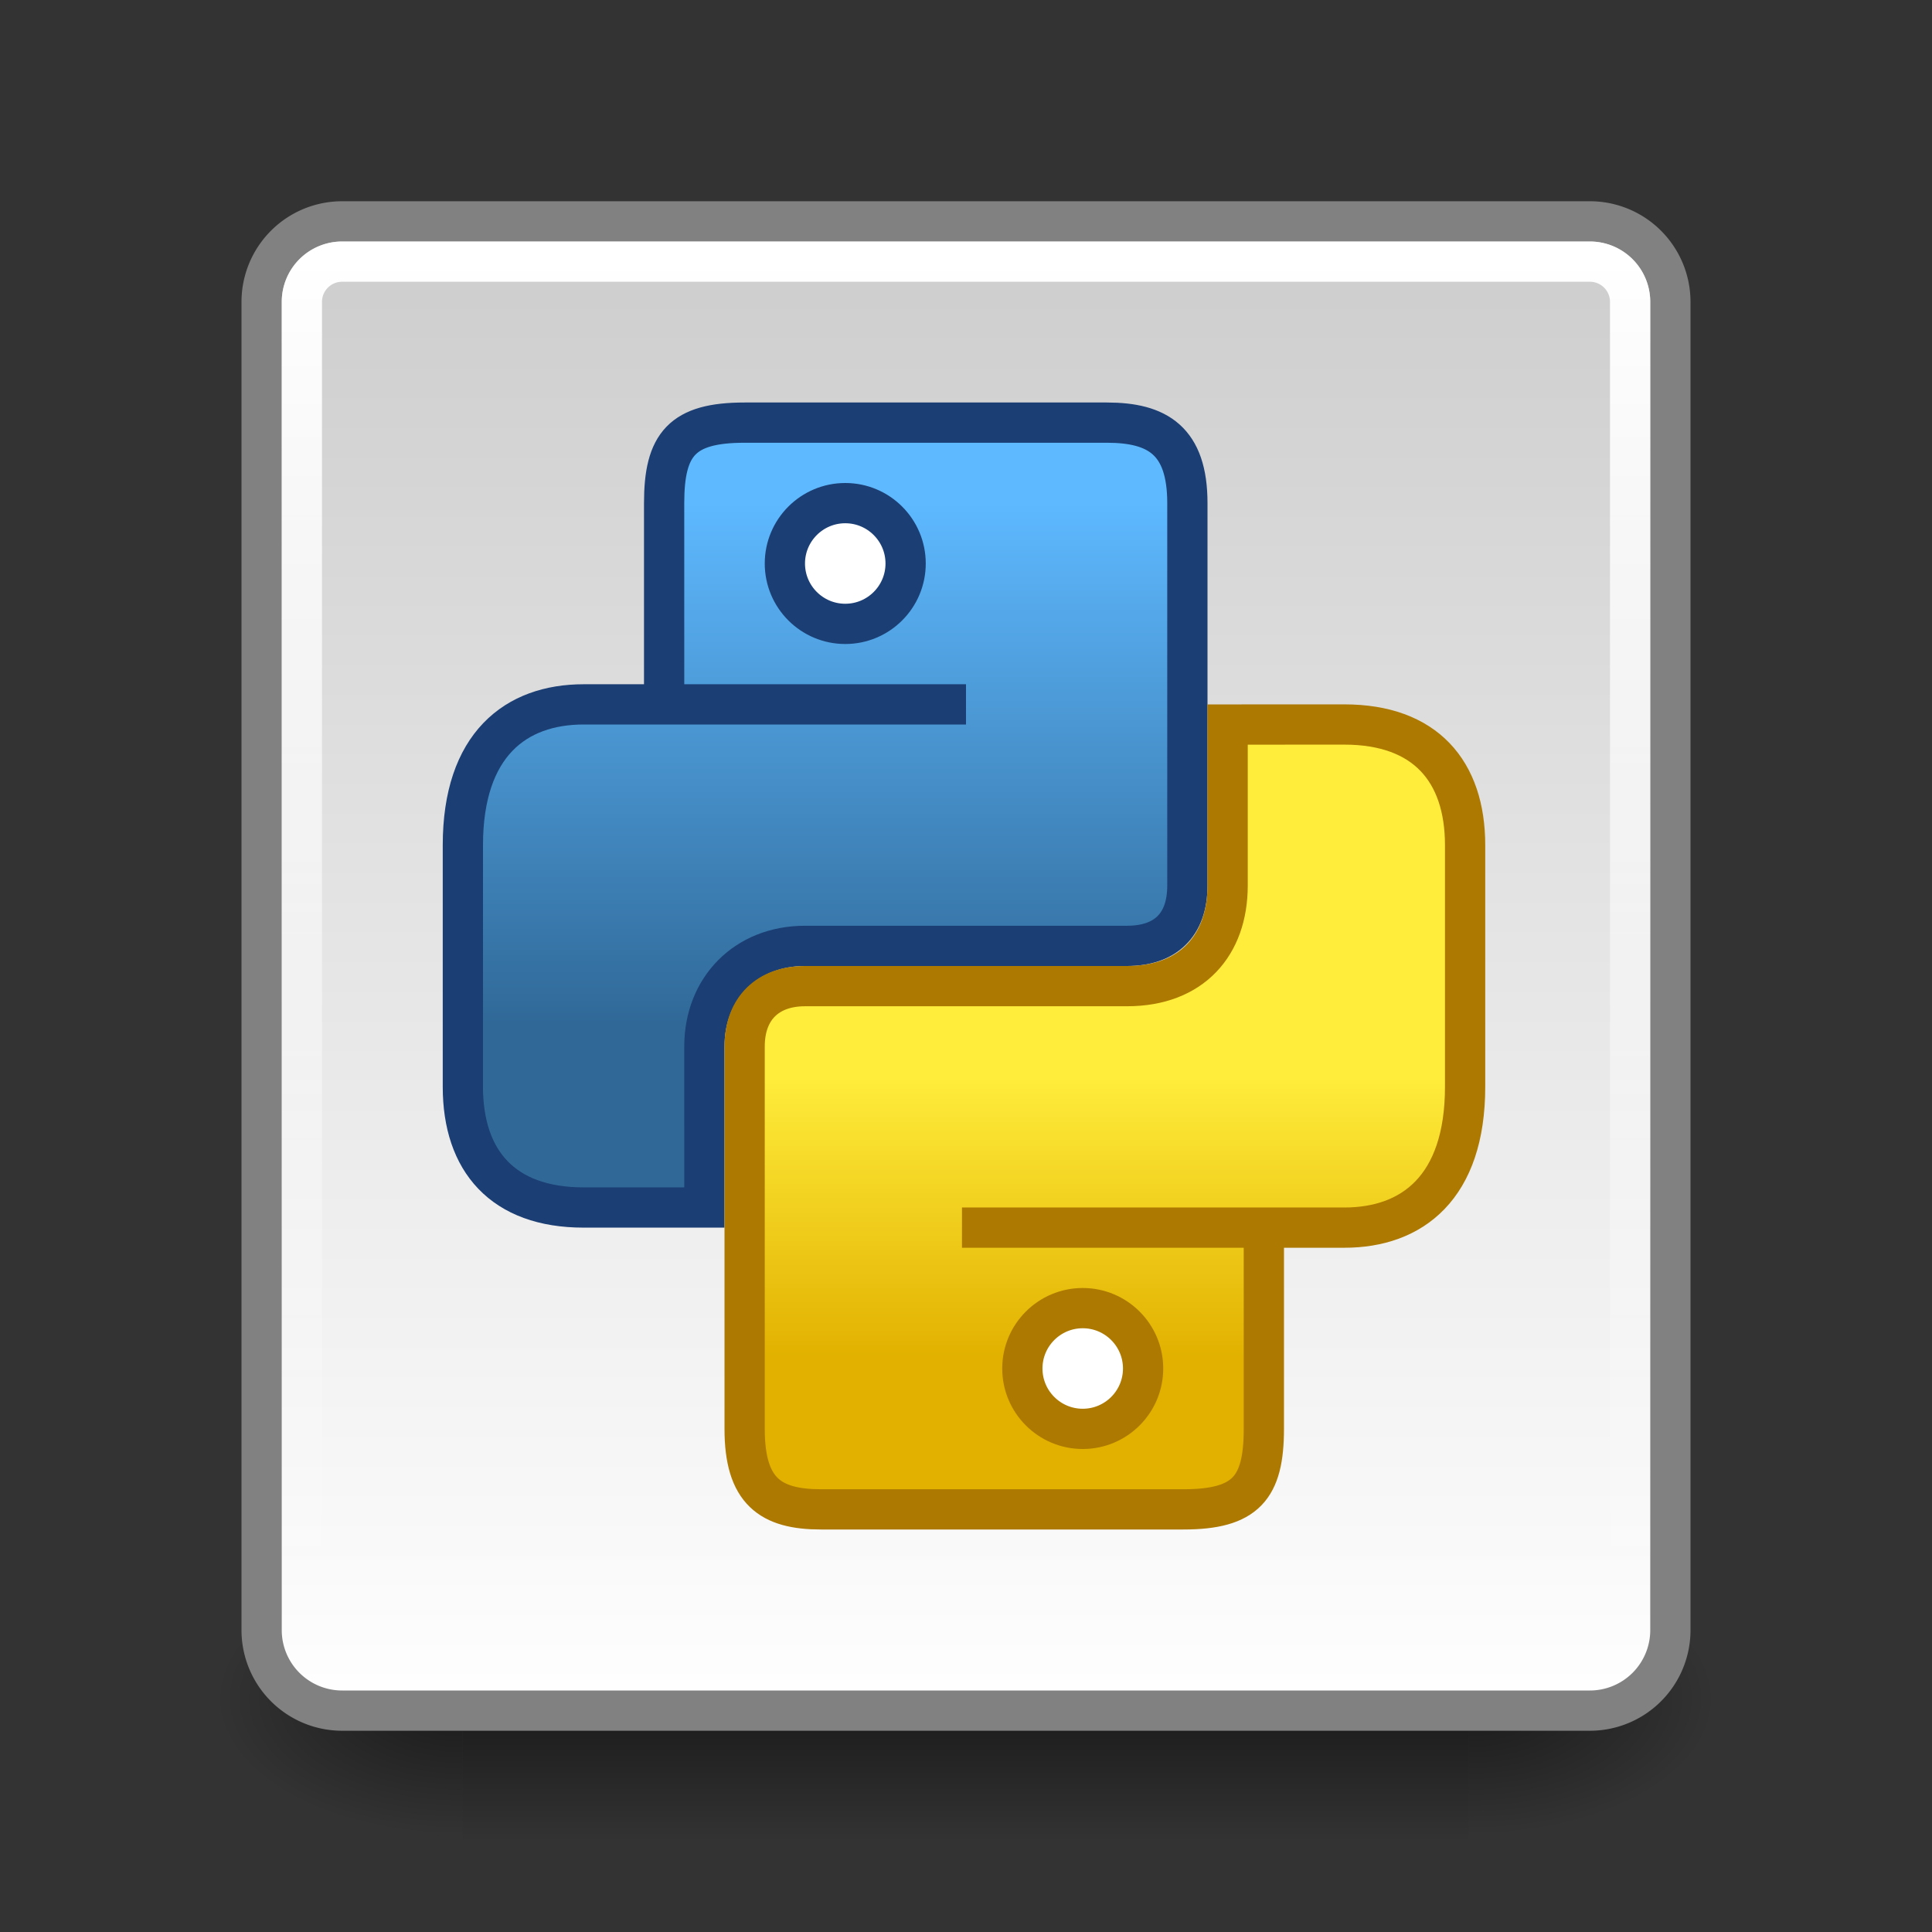
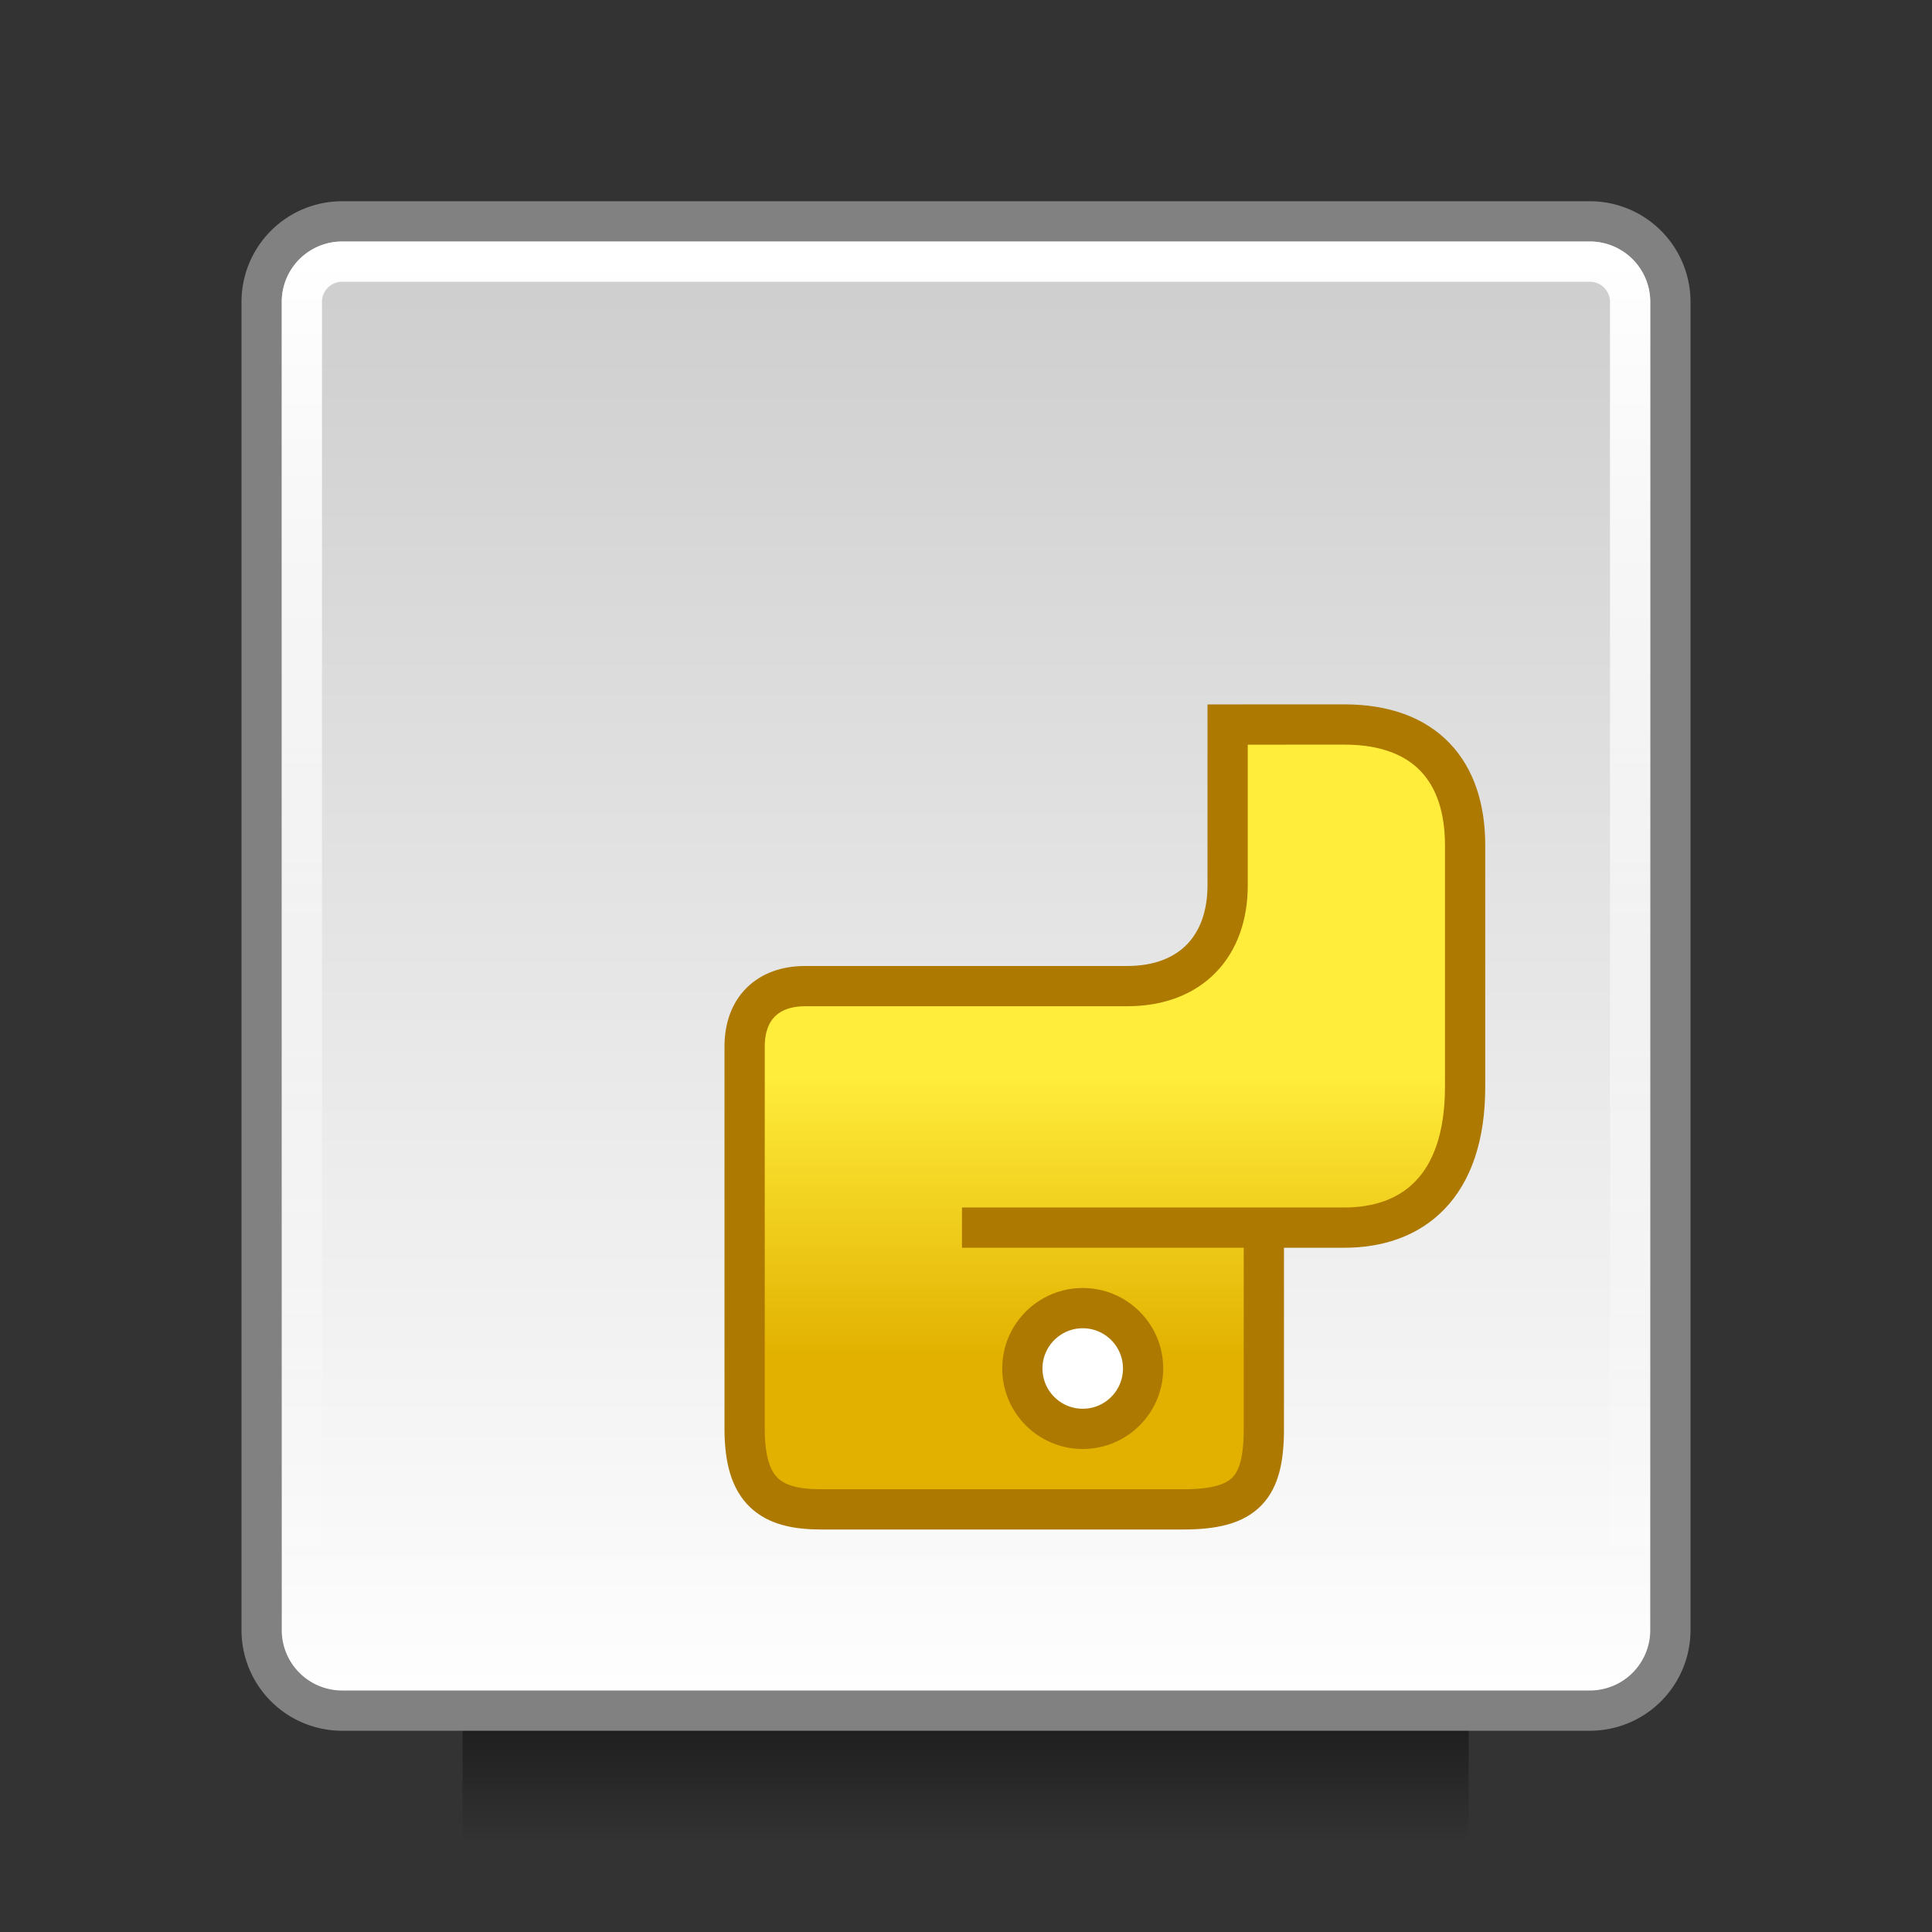
<svg xmlns="http://www.w3.org/2000/svg" xmlns:ns1="http://www.inkscape.org/namespaces/inkscape" xmlns:ns2="http://sodipodi.sourceforge.net/DTD/sodipodi-0.dtd" xmlns:xlink="http://www.w3.org/1999/xlink" viewBox="0 0 48 48" id="svg2" version="1.1" ns1:version="0.48.3.1 r9886" width="100%" height="100%" ns2:docname="text-x-python.svg">
  <rect x="0" y="0" width="48" height="48" fill="#333333" stroke="none" />
  <ns2:namedview pagecolor="#ffffff" bordercolor="#666666" borderopacity="1" objecttolerance="10" gridtolerance="10" guidetolerance="10" ns1:pageopacity="0" ns1:pageshadow="2" ns1:window-width="943" ns1:window-height="877" id="namedview56" showgrid="true" ns1:zoom="11.313709" ns1:cx="22.268883" ns1:cy="23.439275" ns1:window-x="23" ns1:window-y="62" ns1:window-maximized="0" ns1:current-layer="svg2">
    <ns1:grid type="xygrid" id="grid3811" empspacing="5" visible="true" enabled="true" snapvisiblegridlinesonly="true" />
  </ns2:namedview>
  <defs id="defs4">
    <linearGradient id="linearGradient5060">
      <stop offset="0" id="stop7" />
      <stop offset="1" stop-opacity="0" id="stop9" />
    </linearGradient>
    <linearGradient gradientUnits="userSpaceOnUse" id="linearGradient3127" x2="0" y1="38.719" y2="45.762">
      <stop offset="0" stop-opacity="0" id="stop12" />
      <stop offset=".5" id="stop14" />
      <stop offset="1" stop-opacity="0" id="stop16" />
    </linearGradient>
    <linearGradient gradientUnits="userSpaceOnUse" id="linearGradient3157-5" x1="-42.696" x2="-5.843">
      <stop offset="0" stop-color="#fff" id="stop19" />
      <stop offset="1" stop-color="#cdcdcd" id="stop21" />
    </linearGradient>
    <linearGradient gradientUnits="userSpaceOnUse" id="linearGradient998" x1="6.406" x2="41.369">
      <stop offset="0" stop-color="#fff" id="stop24" />
      <stop offset="1" stop-color="#fff" stop-opacity="0" id="stop26" />
    </linearGradient>
    <radialGradient cx="605.714" cy="486.648" gradientTransform="matrix(.062,0,0,.029,1.637,28.086)" gradientUnits="userSpaceOnUse" id="radialGradient3129" r="117.143" xlink:href="#linearGradient5060" />
    <radialGradient cx="605.714" cy="486.648" gradientTransform="matrix(-.062,0,0,.029,46.532,28.086)" gradientUnits="userSpaceOnUse" id="radialGradient3131" r="117.143" xlink:href="#linearGradient5060" />
    <linearGradient id="linearGradient4689-1">
      <stop id="stop4691-1" offset="0" style="stop-color:#5eb9ff;stop-opacity:1;" />
      <stop id="stop4693-6" offset="1" style="stop-color:#306998;stop-opacity:1" />
    </linearGradient>
    <linearGradient ns1:collect="always" xlink:href="#linearGradient4671-5-0-8" id="linearGradient3812-7-0" gradientUnits="userSpaceOnUse" gradientTransform="matrix(0.121,0,0,0.12,7.417,10.634)" x1="150.961" y1="192.352" x2="150.961" y2="134.424" />
    <linearGradient id="linearGradient4671-5-0-8">
      <stop id="stop4673-4-4-6" offset="0" style="stop-color:#e2b100;stop-opacity:1;" />
      <stop id="stop4675-2-8-9" offset="1" style="stop-color:#ffec3b;stop-opacity:1;" />
    </linearGradient>
    <linearGradient ns1:collect="always" xlink:href="#linearGradient4689-1" id="linearGradient3863" gradientUnits="userSpaceOnUse" gradientTransform="matrix(0.096,0,0,0.094,10.774,9.886)" x1="80.612" y1="27.668" x2="80.612" y2="165.264" />
  </defs>
  <g transform="matrix(.833,0,0,1,3.928,0)" id="g30">
    <path d="m9.081,38.719h30.006v7.043h-30.006z" fill="url(#linearGradient3127)" opacity=".5" id="path32" />
-     <path d="m39.087,38.719v7.043c3.2.013 7.736-1.578 7.736-3.522s-3.571-3.521-7.736-3.521z" fill="url(#radialGradient3129)" opacity=".5" id="path34" />
-     <path d="m9.081,38.719v7.043c-3.2.013-7.736-1.578-7.736-3.522s3.571-3.521 7.736-3.521z" fill="url(#radialGradient3131)" opacity=".5" id="path36" />
  </g>
  <path d="m-40.5-41.5h33a2,2 0 0,1 2,2v31a2,2 0 0,1 -2,2h-33a2,2 0 0,1 -2-2v-31a2,2 0 0,1 2-2" id="path38" stroke-linejoin="round" stroke-linecap="round" stroke="#818181" fill="url(#linearGradient3157-5)" transform="matrix(0,-1,-1,0,0,0)" />
  <path d="m7.5-40.5h33a1,1 0 0,1 1,1v31a1,1 0 0,1 -1,1h-33a1,1 0 0,1 -1-1v-31a1,1 0 0,1 1-1" id="path40" stroke-linejoin="round" stroke-linecap="round" stroke="url(#linearGradient998)" fill="none" transform="matrix(0,1,-1,0,0,0)" />
-   <path style="color:#000000;fill:url(#linearGradient3863);fill-opacity:1;fill-rule:nonzero;stroke:#1b3e74;stroke-width:1;stroke-linecap:butt;stroke-linejoin:miter;stroke-miterlimit:4;stroke-opacity:1;stroke-dasharray:none;stroke-dashoffset:0;marker:none;visibility:visible;display:inline;overflow:visible;enable-background:accumulate" d="m 18.5,10.5 c -1.553,0 -2,0.533 -2,2 l 0,5 7.5,0 -1.14e-4,0 -9.5,0 c -1.682,0 -3,0.994 -3,3.5 l 0,6 c 0,1.842 0.991,3 3,3 l 3,-5.05e-4 L 17.5,26 c 0,-1.443 1.023,-2.5 2.5,-2.5 l 8,0 c 0.936,0 1.5,-0.5 1.5,-1.5 l 0,-9.5 c 0,-1.551 -0.74,-2 -2,-2 z" id="path3785" />
-   <path style="color:#000000;fill:#ffffff;fill-opacity:1;fill-rule:nonzero;stroke:#1b3e74;stroke-width:1;stroke-linecap:butt;stroke-linejoin:miter;stroke-miterlimit:4;stroke-opacity:1;stroke-dasharray:none;stroke-dashoffset:0;marker:none;visibility:visible;display:inline;overflow:visible;enable-background:accumulate" d="m 22.5,14 c 0,0.828 -0.672,1.5 -1.5,1.5 -0.828,0 -1.5,-0.672 -1.5,-1.5 0,-0.828 0.672,-1.5 1.5,-1.5 0.828,0 1.5,0.672 1.5,1.5 z" id="path3024" />
  <path style="color:#000000;fill:url(#linearGradient3812-7-0);fill-opacity:1;fill-rule:nonzero;stroke:#ad7900;stroke-width:1;stroke-linecap:butt;stroke-linejoin:miter;stroke-miterlimit:4;stroke-opacity:1;stroke-dasharray:none;stroke-dashoffset:0;marker:none;visibility:visible;display:inline;overflow:visible;enable-background:accumulate" d="m 29.4,37.5 c 1.553,0 2,-0.533 2,-2 l 0,-5 -7.5,0 1.14e-4,0 9.5,0 c 1.682,0 3,-0.994 3,-3.5 l 0,-6 c 0,-1.842 -0.991,-3 -3,-3 L 30.5,18.001 30.5,22 c 0,1.481 -0.889,2.5 -2.5,2.5 l -8,0 c -0.913,0 -1.5,0.544 -1.5,1.5 l 0,9.5 c 0,1.551 0.64,2 1.9,2 z" id="path3826" />
  <path style="color:#000000;fill:#ffffff;fill-opacity:1;fill-rule:nonzero;stroke:#ad7900;stroke-width:1;stroke-linecap:butt;stroke-linejoin:miter;stroke-miterlimit:4;stroke-opacity:1;stroke-dasharray:none;stroke-dashoffset:0;marker:none;visibility:visible;display:inline;overflow:visible;enable-background:accumulate" d="m 25.4,34 c 0,-0.828 0.672,-1.5 1.5,-1.5 0.828,0 1.5,0.672 1.5,1.5 0,0.828 -0.672,1.5 -1.5,1.5 -0.828,0 -1.5,-0.672 -1.5,-1.5 z" id="path3028" />
</svg>